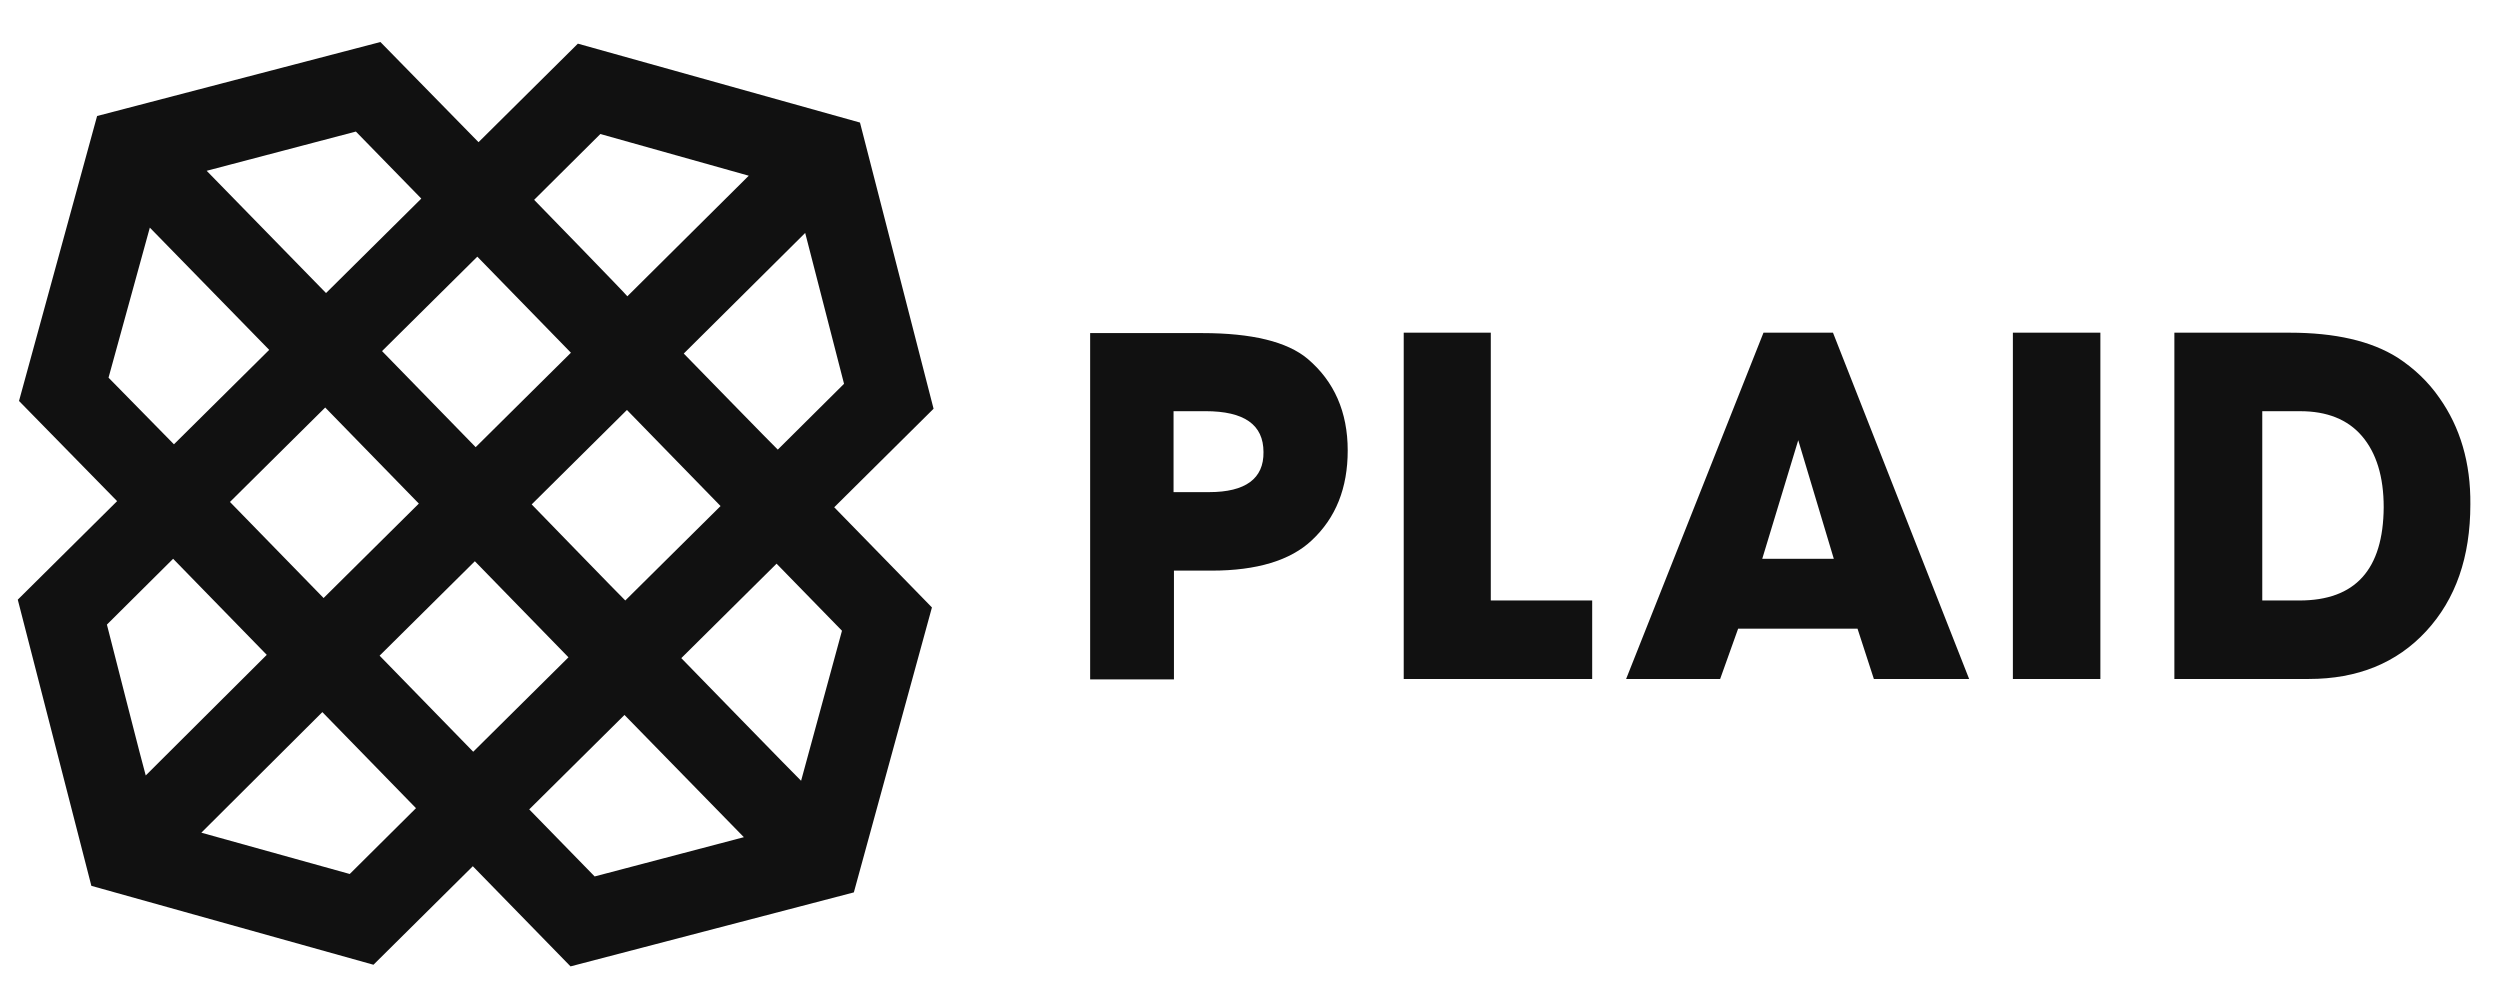
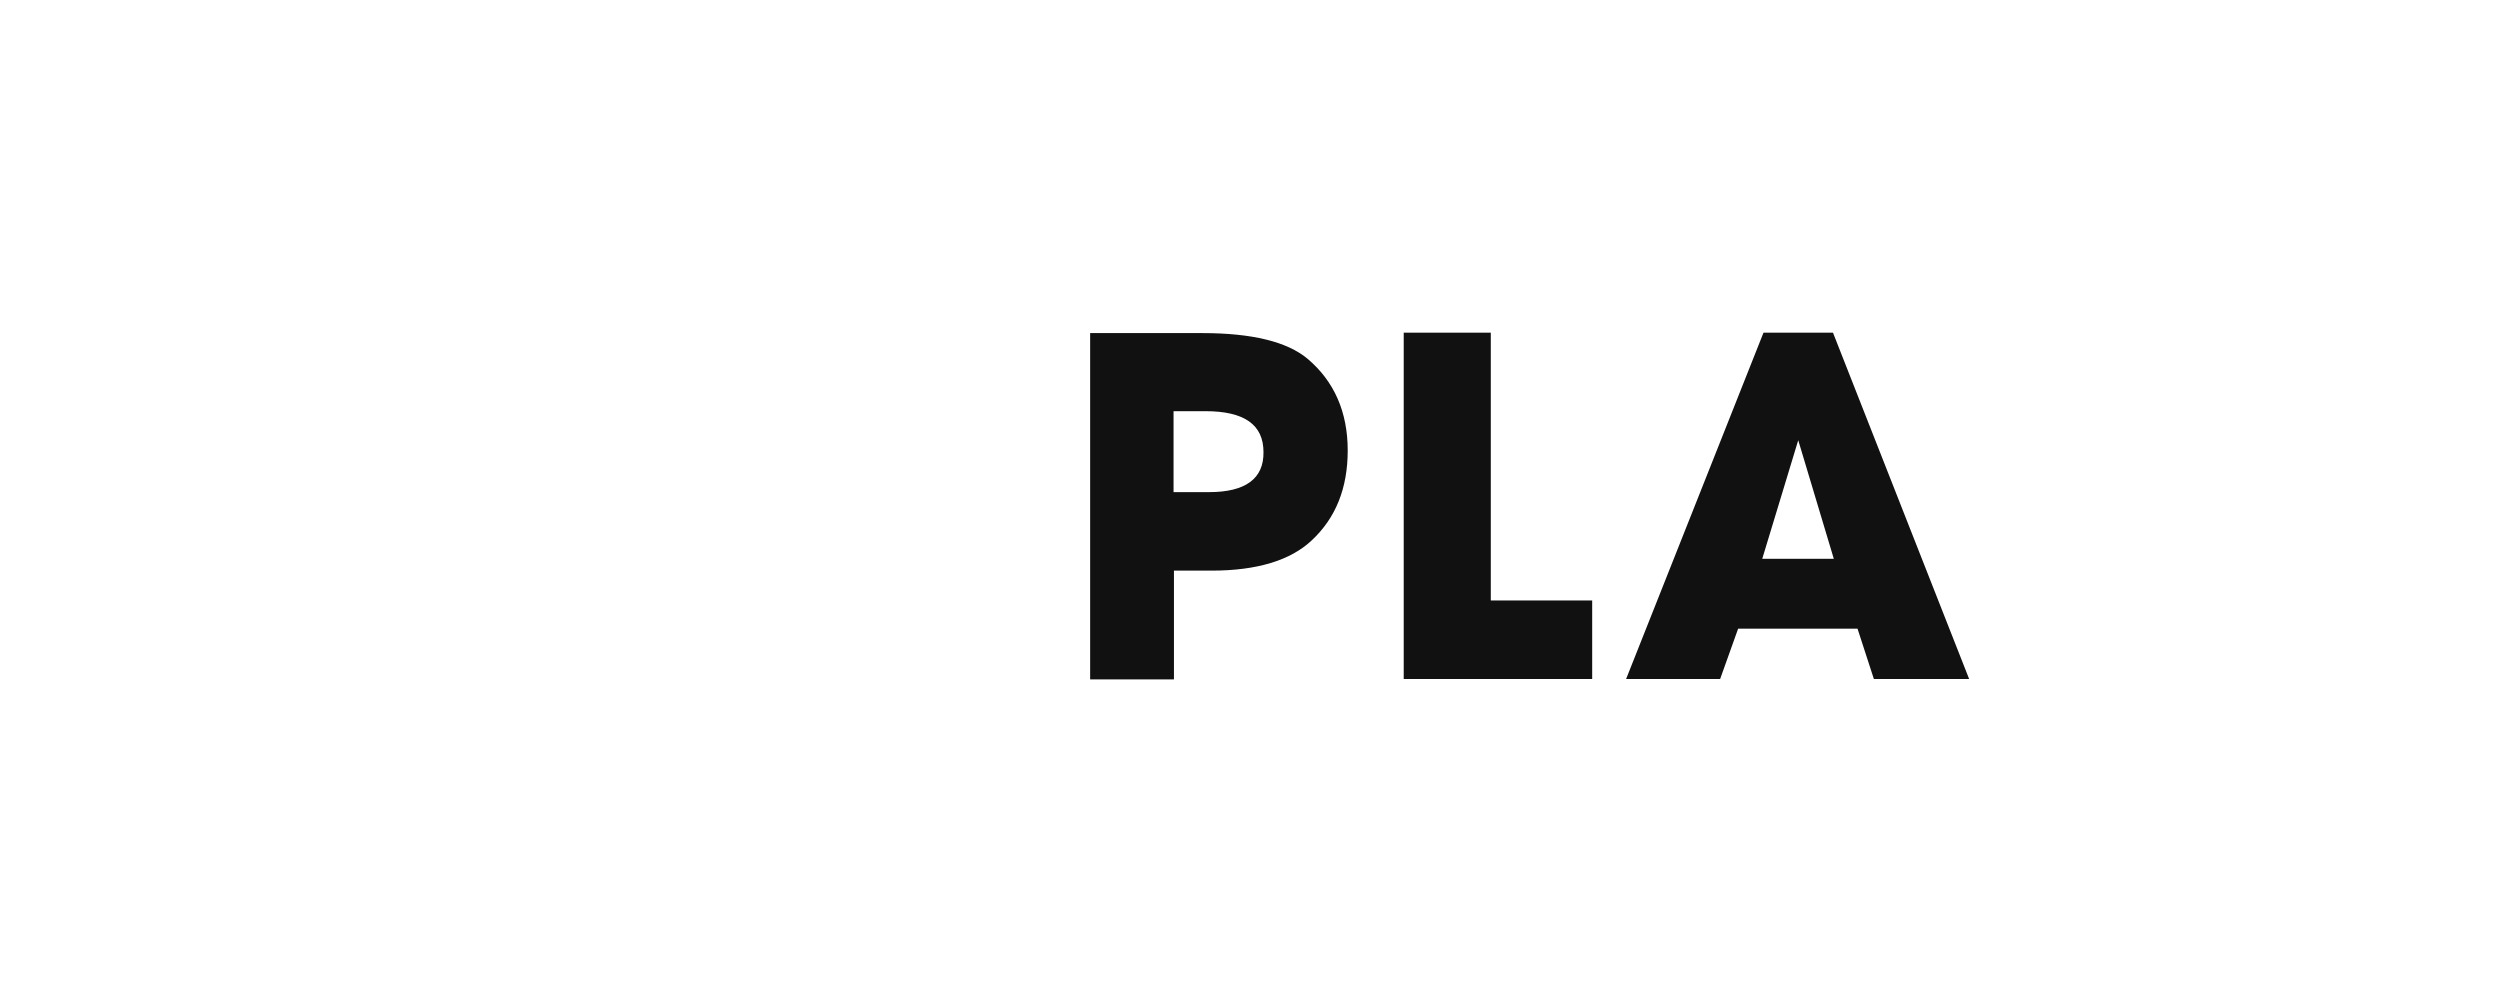
<svg xmlns="http://www.w3.org/2000/svg" width="119" height="48" viewBox="0 0 119 48" fill="none">
  <path d="M62.244 17.081C61.27 16.264 59.597 15.855 57.223 15.855H51.891V32.338H55.88V27.162H57.67C59.831 27.162 61.426 26.675 62.438 25.722C63.586 24.651 64.151 23.231 64.151 21.441C64.151 19.611 63.508 18.152 62.244 17.081ZM57.554 23.425H55.861V19.572H57.379C59.227 19.572 60.142 20.215 60.142 21.518C60.161 22.783 59.286 23.425 57.554 23.425ZM70.962 15.836H66.817V32.319H75.788V28.582H70.962V15.836ZM83.942 15.836L77.403 32.319H81.879L82.735 29.925H88.418L89.196 32.319H93.731L87.25 15.836H83.942ZM83.883 26.598L85.596 20.954L87.289 26.598H83.883Z" fill="#111111" />
-   <path d="M95.813 32.319H99.978V15.836H95.813V32.319ZM116.11 18.931C115.585 18.172 114.904 17.529 114.125 17.023C112.86 16.226 111.148 15.836 108.988 15.836H103.5V32.319H109.902C112.218 32.319 114.086 31.56 115.487 30.043C116.889 28.524 117.589 26.52 117.589 24.01C117.609 22.025 117.103 20.332 116.11 18.931ZM109.455 28.583H107.684V19.573H109.494C110.759 19.573 111.751 19.962 112.432 20.76C113.113 21.558 113.464 22.686 113.464 24.146C113.444 27.104 112.121 28.583 109.455 28.583ZM18.108 2L4.622 5.522L0.905 19.086L5.575 23.854L0.846 28.544L4.349 42.166L17.777 45.922L22.506 41.232L27.157 46L40.643 42.478L44.36 28.914L39.709 24.146L44.438 19.456L40.935 5.834L27.507 2.078L22.778 6.768L18.108 2ZM9.837 8.13L16.94 6.262L20.054 9.453L15.519 13.949L9.837 8.13ZM25.425 9.512L28.577 6.379L35.641 8.364L29.862 14.104C29.881 14.085 25.425 9.512 25.425 9.512ZM5.166 17.977L7.132 10.835L12.814 16.654L8.28 21.149L5.166 17.977ZM32.547 16.829L38.327 11.088L40.176 18.269L37.023 21.402C37.004 21.402 32.547 16.829 32.547 16.829ZM18.185 16.712L22.72 12.217L27.176 16.79L22.642 21.285L18.185 16.712ZM10.946 23.893L15.48 19.398L19.937 23.971L15.403 28.466L10.946 23.893ZM25.308 24.01L29.842 19.514L34.299 24.088L29.764 28.583C29.764 28.602 25.308 24.01 25.308 24.01ZM5.089 29.731L8.241 26.598L12.698 31.171L6.937 36.912C6.918 36.912 5.089 29.731 5.089 29.731ZM18.069 31.21L22.603 26.715L27.059 31.288L22.525 35.783L18.069 31.21ZM32.43 31.327L36.965 26.831L40.078 30.023L38.132 37.165C38.113 37.165 32.43 31.327 32.43 31.327ZM9.584 39.636L15.344 33.896L19.801 38.469L16.648 41.602L9.584 39.636ZM25.191 38.527L29.725 34.032L35.408 39.85L28.305 41.719L25.191 38.527Z" fill="#111111" />
</svg>